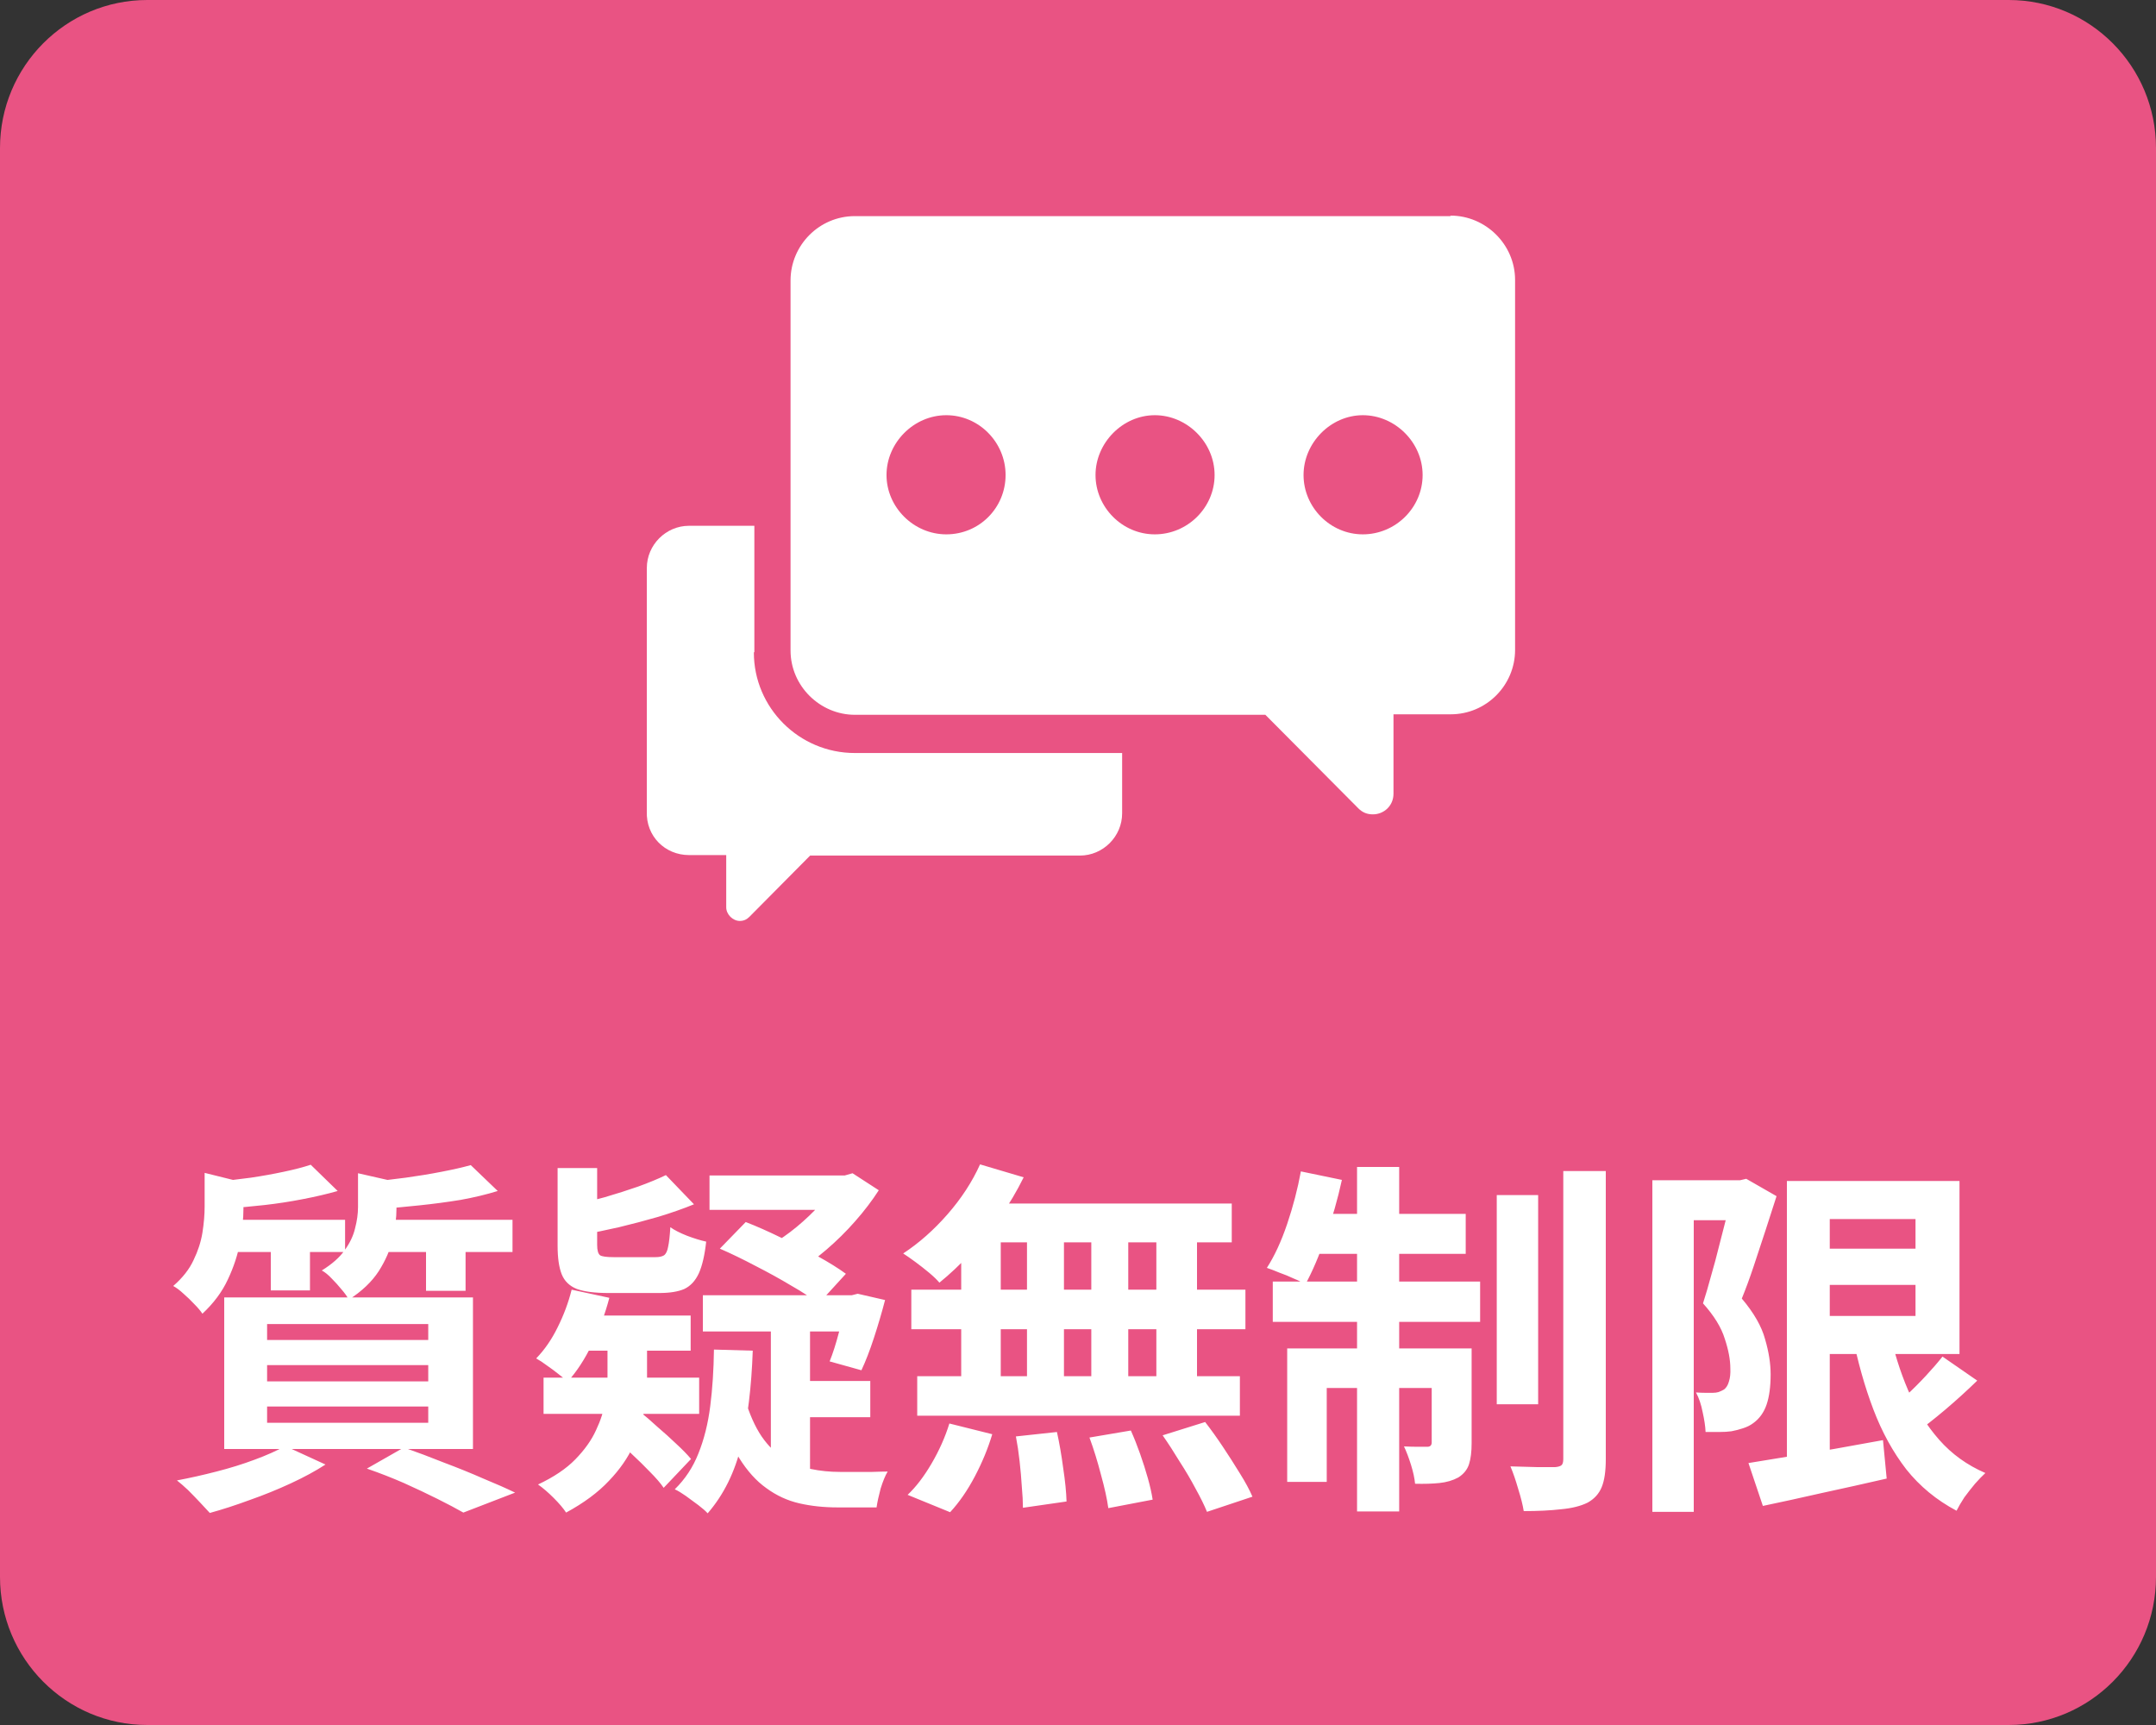
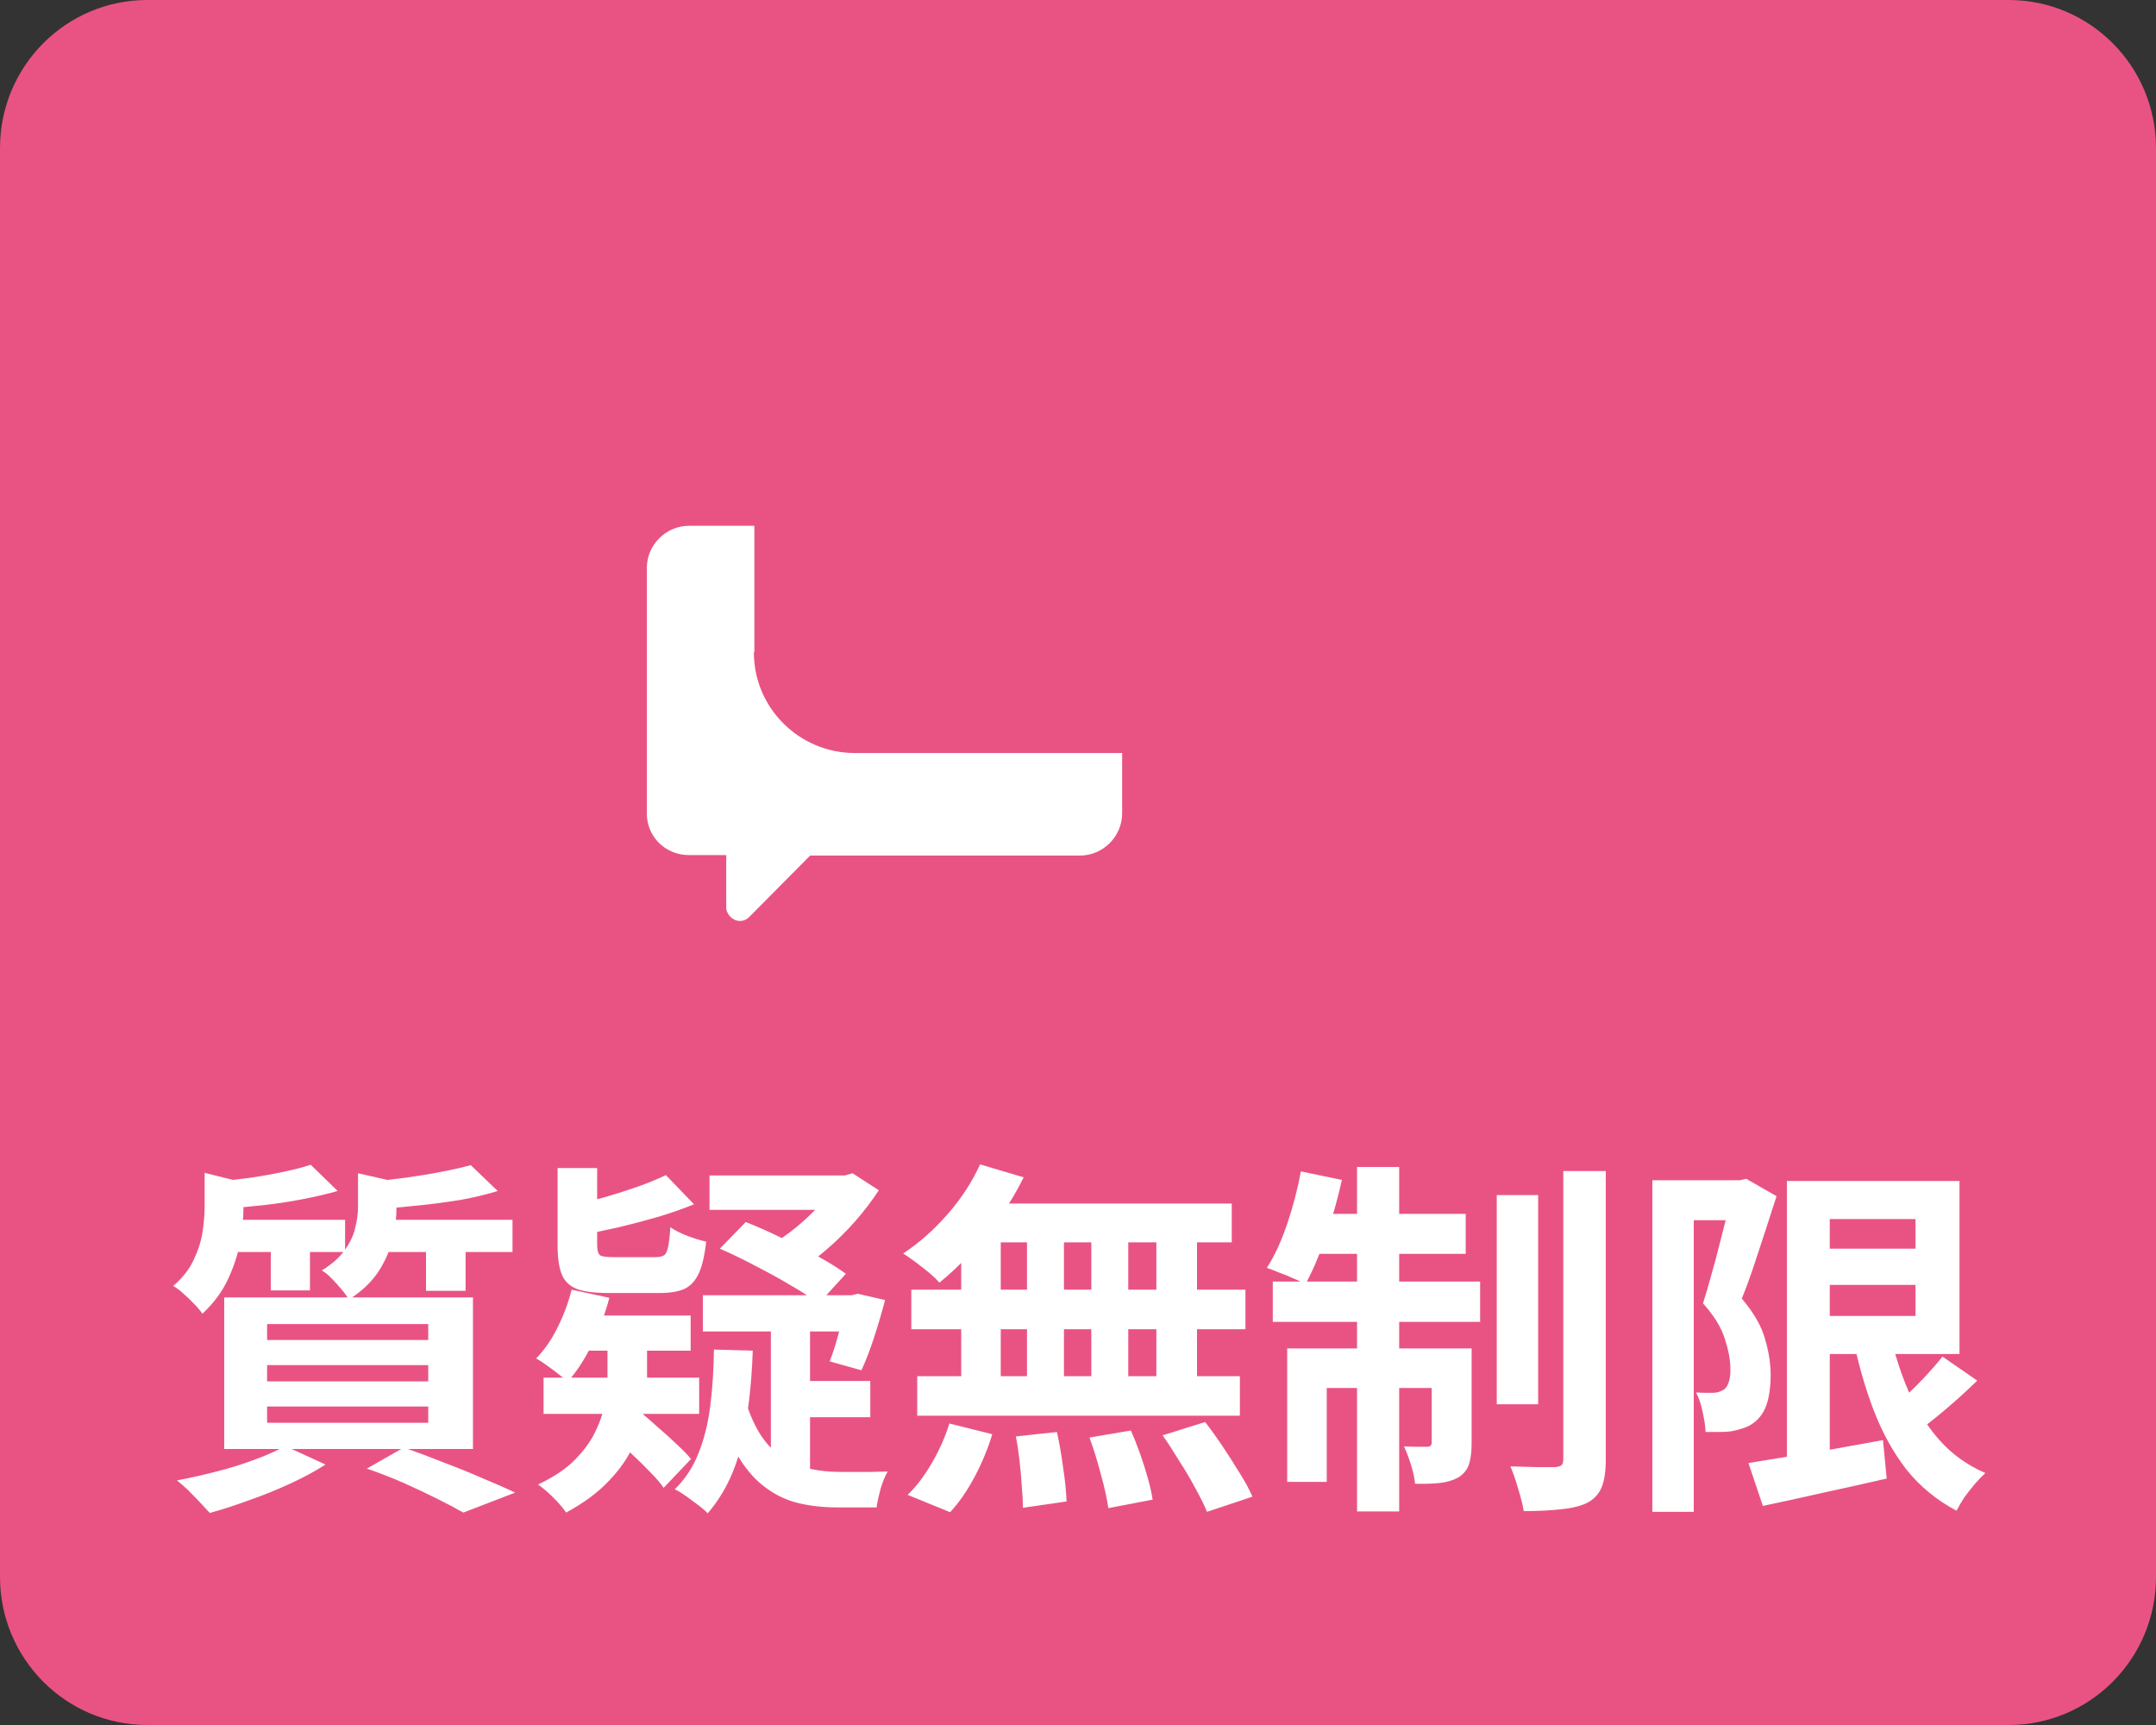
<svg xmlns="http://www.w3.org/2000/svg" width="70" height="56" viewBox="0 0 70 56" fill="none">
  <rect x="0" y="0" width="70" height="56" fill="#333333" stroke="none" />
  <path d="M4.783 0H65.217C67.859 0 70 2.152 70 4.807V51.193C70 53.848 67.859 56 65.217 56H4.783C2.142 56 0 53.848 0 51.193V4.807C0 2.152 2.142 0 4.783 0Z" fill="#E95383" />
  <path d="M10.088 37.812L10.964 38.664C10.628 38.76 10.252 38.848 9.836 38.928C9.428 39.008 9.012 39.072 8.588 39.12C8.164 39.168 7.756 39.204 7.364 39.228C7.34 39.108 7.296 38.964 7.232 38.796C7.176 38.62 7.112 38.476 7.04 38.364C7.408 38.324 7.776 38.28 8.144 38.232C8.52 38.176 8.876 38.112 9.212 38.04C9.556 37.968 9.848 37.892 10.088 37.812ZM15.284 37.824L16.16 38.664C15.8 38.776 15.4 38.872 14.96 38.952C14.52 39.024 14.068 39.084 13.604 39.132C13.148 39.18 12.708 39.22 12.284 39.252C12.26 39.124 12.216 38.976 12.152 38.808C12.088 38.632 12.028 38.484 11.972 38.364C12.364 38.332 12.764 38.288 13.172 38.232C13.58 38.176 13.968 38.112 14.336 38.04C14.712 37.968 15.028 37.896 15.284 37.824ZM6.644 38.076L8.192 38.46C8.184 38.556 8.088 38.62 7.904 38.652V39.24C7.904 39.552 7.868 39.912 7.796 40.32C7.724 40.72 7.592 41.124 7.4 41.532C7.216 41.932 6.94 42.304 6.572 42.648C6.508 42.552 6.42 42.448 6.308 42.336C6.196 42.216 6.08 42.104 5.96 42C5.84 41.888 5.728 41.804 5.624 41.748C5.928 41.484 6.148 41.204 6.284 40.908C6.428 40.612 6.524 40.316 6.572 40.02C6.62 39.716 6.644 39.432 6.644 39.168V38.076ZM11.624 38.088L13.16 38.436C13.152 38.548 13.056 38.616 12.872 38.64V39.252C12.872 39.532 12.832 39.852 12.752 40.212C12.672 40.564 12.52 40.916 12.296 41.268C12.072 41.612 11.748 41.92 11.324 42.192C11.276 42.096 11.2 41.988 11.096 41.868C10.992 41.74 10.884 41.62 10.772 41.508C10.66 41.388 10.552 41.3 10.448 41.244C10.784 41.036 11.032 40.816 11.192 40.584C11.36 40.352 11.472 40.116 11.528 39.876C11.592 39.636 11.624 39.404 11.624 39.18V38.088ZM7.208 39.6H11.204V40.644H7.208V39.6ZM12.152 39.6H16.64V40.644H12.152V39.6ZM8.792 39.948H10.064V41.892H8.792V39.948ZM13.832 39.948H15.116V41.904H13.832V39.948ZM8.672 44.316V44.844H13.904V44.316H8.672ZM8.672 45.66V46.188H13.904V45.66H8.672ZM8.672 42.984V43.5H13.904V42.984H8.672ZM7.28 42.12H15.356V47.04H7.28V42.12ZM11.912 47.676L13.112 46.992C13.544 47.144 13.98 47.308 14.42 47.484C14.868 47.652 15.292 47.824 15.692 48C16.1 48.168 16.444 48.32 16.724 48.456L15.044 49.104C14.82 48.976 14.54 48.828 14.204 48.66C13.868 48.492 13.504 48.32 13.112 48.144C12.728 47.976 12.328 47.82 11.912 47.676ZM9.26 46.944L10.568 47.544C10.248 47.752 9.872 47.956 9.44 48.156C9.008 48.356 8.564 48.536 8.108 48.696C7.652 48.864 7.22 49.004 6.812 49.116C6.724 49.02 6.616 48.904 6.488 48.768C6.368 48.64 6.24 48.508 6.104 48.372C5.968 48.244 5.848 48.14 5.744 48.06C6.168 47.98 6.596 47.884 7.028 47.772C7.468 47.66 7.88 47.532 8.264 47.388C8.656 47.244 8.988 47.096 9.26 46.944ZM18.104 37.92H19.388V40.416C19.388 40.592 19.42 40.704 19.484 40.752C19.548 40.792 19.696 40.812 19.928 40.812C19.976 40.812 20.06 40.812 20.18 40.812C20.308 40.812 20.44 40.812 20.576 40.812C20.72 40.812 20.856 40.812 20.984 40.812C21.12 40.812 21.22 40.812 21.284 40.812C21.404 40.812 21.496 40.792 21.56 40.752C21.624 40.704 21.668 40.612 21.692 40.476C21.724 40.332 21.748 40.12 21.764 39.84C21.9 39.936 22.08 40.028 22.304 40.116C22.536 40.204 22.744 40.268 22.928 40.308C22.88 40.748 22.8 41.092 22.688 41.34C22.576 41.58 22.42 41.748 22.22 41.844C22.02 41.932 21.748 41.976 21.404 41.976C21.332 41.976 21.22 41.976 21.068 41.976C20.916 41.976 20.752 41.976 20.576 41.976C20.4 41.976 20.236 41.976 20.084 41.976C19.94 41.976 19.832 41.976 19.76 41.976C19.312 41.976 18.968 41.932 18.728 41.844C18.488 41.748 18.324 41.588 18.236 41.364C18.148 41.14 18.104 40.832 18.104 40.44V37.92ZM21.62 38.148L22.532 39.096C22.18 39.24 21.792 39.376 21.368 39.504C20.952 39.624 20.528 39.736 20.096 39.84C19.672 39.936 19.264 40.02 18.872 40.092C18.84 39.964 18.788 39.808 18.716 39.624C18.644 39.44 18.572 39.284 18.5 39.156C18.868 39.068 19.244 38.972 19.628 38.868C20.012 38.756 20.376 38.64 20.72 38.52C21.072 38.392 21.372 38.268 21.62 38.148ZM18.56 41.868L19.784 42.132C19.648 42.652 19.46 43.156 19.22 43.644C18.988 44.124 18.724 44.528 18.428 44.856C18.356 44.784 18.256 44.7 18.128 44.604C18.008 44.508 17.884 44.416 17.756 44.328C17.628 44.232 17.512 44.156 17.408 44.1C17.68 43.82 17.912 43.484 18.104 43.092C18.304 42.692 18.456 42.284 18.56 41.868ZM18.884 42.708H22.424V43.848H18.32L18.884 42.708ZM17.648 44.724H22.7V45.9H17.648V44.724ZM19.724 43.164H21.008V44.7C21.008 45.036 20.976 45.396 20.912 45.78C20.856 46.156 20.74 46.54 20.564 46.932C20.388 47.324 20.124 47.704 19.772 48.072C19.42 48.448 18.956 48.792 18.38 49.104C18.292 48.968 18.156 48.808 17.972 48.624C17.796 48.448 17.628 48.304 17.468 48.192C17.98 47.952 18.384 47.68 18.68 47.376C18.984 47.064 19.208 46.748 19.352 46.428C19.504 46.108 19.604 45.796 19.652 45.492C19.7 45.188 19.724 44.916 19.724 44.676V43.164ZM19.904 46.632L20.744 45.804C20.936 45.956 21.136 46.128 21.344 46.32C21.56 46.504 21.764 46.688 21.956 46.872C22.156 47.056 22.316 47.22 22.436 47.364L21.548 48.3C21.444 48.148 21.296 47.976 21.104 47.784C20.912 47.584 20.708 47.384 20.492 47.184C20.284 46.976 20.088 46.792 19.904 46.632ZM23.036 38.16H27.596V39.276H23.036V38.16ZM27.14 38.16H27.428L27.68 38.088L28.532 38.64C28.316 38.976 28.06 39.312 27.764 39.648C27.476 39.976 27.164 40.284 26.828 40.572C26.492 40.86 26.152 41.108 25.808 41.316C25.72 41.18 25.596 41.028 25.436 40.86C25.276 40.684 25.132 40.54 25.004 40.428C25.3 40.26 25.588 40.06 25.868 39.828C26.148 39.596 26.4 39.356 26.624 39.108C26.848 38.852 27.02 38.616 27.14 38.4V38.16ZM23.372 40.536L24.212 39.672C24.564 39.808 24.944 39.976 25.352 40.176C25.768 40.368 26.164 40.568 26.54 40.776C26.916 40.984 27.224 41.176 27.464 41.352L26.576 42.324C26.352 42.14 26.056 41.944 25.688 41.736C25.328 41.52 24.944 41.308 24.536 41.1C24.128 40.884 23.74 40.696 23.372 40.536ZM22.82 42.048H27.908V43.224H22.82V42.048ZM27.476 42.048H27.656L27.848 42L28.736 42.204C28.632 42.604 28.512 43.012 28.376 43.428C28.24 43.844 28.104 44.196 27.968 44.484L26.936 44.196C27.04 43.94 27.14 43.628 27.236 43.26C27.34 42.892 27.42 42.544 27.476 42.216V42.048ZM25.028 42.396H26.3V48.276L25.028 47.664V42.396ZM25.544 44.832H28.256V46.008H25.544V44.832ZM24.176 45.384C24.328 45.896 24.512 46.312 24.728 46.632C24.944 46.944 25.188 47.184 25.46 47.352C25.732 47.512 26.02 47.624 26.324 47.688C26.628 47.752 26.944 47.784 27.272 47.784C27.36 47.784 27.504 47.784 27.704 47.784C27.904 47.784 28.108 47.784 28.316 47.784C28.532 47.776 28.7 47.772 28.82 47.772C28.74 47.908 28.664 48.092 28.592 48.324C28.528 48.564 28.484 48.768 28.46 48.936H28.124H27.188C26.748 48.936 26.336 48.892 25.952 48.804C25.568 48.716 25.212 48.552 24.884 48.312C24.556 48.08 24.26 47.752 23.996 47.328C23.74 46.904 23.516 46.36 23.324 45.696L24.176 45.384ZM23.18 43.812L24.44 43.848C24.4 45.016 24.276 46.04 24.068 46.92C23.86 47.792 23.496 48.528 22.976 49.128C22.912 49.056 22.812 48.968 22.676 48.864C22.548 48.768 22.412 48.668 22.268 48.564C22.132 48.468 22.012 48.396 21.908 48.348C22.244 48.02 22.5 47.632 22.676 47.184C22.86 46.728 22.988 46.216 23.06 45.648C23.132 45.08 23.172 44.468 23.18 43.812ZM31.82 37.8L33.236 38.22C33.02 38.66 32.764 39.092 32.468 39.516C32.172 39.94 31.852 40.332 31.508 40.692C31.172 41.052 30.836 41.368 30.5 41.64C30.42 41.544 30.308 41.436 30.164 41.316C30.02 41.196 29.872 41.08 29.72 40.968C29.568 40.856 29.436 40.764 29.324 40.692C29.836 40.356 30.316 39.932 30.764 39.42C31.212 38.908 31.564 38.368 31.82 37.8ZM31.724 39.072H39.992V40.332H31.376L31.724 39.072ZM29.588 41.868H40.436V43.152H29.588V41.868ZM29.78 44.676H40.256V45.96H29.78V44.676ZM33.344 39.516H34.544V45.348H33.344V39.516ZM31.208 39.516H32.492V45.36H31.208V39.516ZM35.432 39.516H36.632V45.36H35.432V39.516ZM37.544 39.516H38.864V45.36H37.544V39.516ZM32.984 46.632L34.316 46.488C34.396 46.848 34.464 47.24 34.52 47.664C34.584 48.088 34.62 48.448 34.628 48.744L33.212 48.948C33.212 48.756 33.2 48.528 33.176 48.264C33.16 48 33.136 47.724 33.104 47.436C33.072 47.148 33.032 46.88 32.984 46.632ZM35.372 46.668L36.716 46.44C36.82 46.672 36.92 46.924 37.016 47.196C37.112 47.468 37.196 47.732 37.268 47.988C37.34 48.244 37.392 48.476 37.424 48.684L35.984 48.96C35.944 48.664 35.864 48.3 35.744 47.868C35.632 47.436 35.508 47.036 35.372 46.668ZM37.748 46.596L39.128 46.164C39.32 46.412 39.512 46.68 39.704 46.968C39.896 47.256 40.08 47.544 40.256 47.832C40.432 48.112 40.568 48.364 40.664 48.588L39.188 49.08C39.1 48.864 38.976 48.612 38.816 48.324C38.664 48.036 38.492 47.744 38.3 47.448C38.116 47.144 37.932 46.86 37.748 46.596ZM30.824 46.212L32.216 46.56C32.08 47.016 31.892 47.472 31.652 47.928C31.412 48.384 31.144 48.772 30.848 49.092L29.468 48.528C29.74 48.272 30 47.932 30.248 47.508C30.496 47.084 30.688 46.652 30.824 46.212ZM48.596 38.796H49.94V45.588H48.596V38.796ZM50.756 38.016H52.136V47.376C52.136 47.76 52.092 48.06 52.004 48.276C51.916 48.492 51.764 48.66 51.548 48.78C51.324 48.892 51.036 48.964 50.684 48.996C50.34 49.036 49.936 49.056 49.472 49.056C49.44 48.856 49.38 48.616 49.292 48.336C49.212 48.056 49.128 47.812 49.04 47.604C49.352 47.612 49.644 47.62 49.916 47.628C50.196 47.628 50.388 47.628 50.492 47.628C50.588 47.62 50.656 47.6 50.696 47.568C50.736 47.536 50.756 47.468 50.756 47.364V38.016ZM44.06 37.884H45.428V49.068H44.06V37.884ZM46.484 43.776H47.78V46.848C47.78 47.128 47.752 47.356 47.696 47.532C47.64 47.708 47.524 47.852 47.348 47.964C47.172 48.06 46.968 48.12 46.736 48.144C46.504 48.168 46.24 48.176 45.944 48.168C45.928 47.992 45.884 47.788 45.812 47.556C45.74 47.324 45.664 47.124 45.584 46.956C45.752 46.964 45.904 46.968 46.04 46.968C46.184 46.968 46.284 46.968 46.34 46.968C46.436 46.968 46.484 46.92 46.484 46.824V43.776ZM41.792 43.776H46.988V45.06H43.076V48.108H41.792V43.776ZM41.324 41.604H48.056V42.912H41.324V41.604ZM42.572 39.408H47.588V40.704H42.308L42.572 39.408ZM42.236 38.028L43.568 38.304C43.432 38.928 43.256 39.544 43.04 40.152C42.832 40.76 42.612 41.276 42.38 41.7C42.292 41.636 42.168 41.572 42.008 41.508C41.856 41.436 41.7 41.372 41.54 41.316C41.388 41.252 41.252 41.2 41.132 41.16C41.38 40.776 41.6 40.3 41.792 39.732C41.984 39.164 42.132 38.596 42.236 38.028ZM58.832 40.536H62.96V41.712H58.832V40.536ZM56.768 47.496C57.128 47.44 57.544 47.372 58.016 47.292C58.496 47.212 59.004 47.128 59.54 47.04C60.076 46.944 60.608 46.848 61.136 46.752L61.256 48C60.56 48.16 59.86 48.316 59.156 48.468C58.452 48.628 57.812 48.768 57.236 48.888L56.768 47.496ZM58.016 38.34H59.408V47.82H58.016V38.34ZM58.832 38.34H63.62V43.956H58.832V42.72H62.192V39.576H58.832V38.34ZM61.328 43.128C61.48 43.848 61.688 44.516 61.952 45.132C62.216 45.74 62.552 46.276 62.96 46.74C63.368 47.204 63.868 47.564 64.46 47.82C64.356 47.916 64.244 48.032 64.124 48.168C64.004 48.312 63.888 48.46 63.776 48.612C63.672 48.772 63.588 48.916 63.524 49.044C62.876 48.7 62.332 48.252 61.892 47.7C61.46 47.14 61.104 46.492 60.824 45.756C60.544 45.02 60.316 44.212 60.14 43.332L61.328 43.128ZM63.068 44.04L64.196 44.82C63.868 45.14 63.52 45.456 63.152 45.768C62.792 46.072 62.46 46.332 62.156 46.548L61.268 45.864C61.46 45.704 61.664 45.52 61.88 45.312C62.104 45.104 62.32 44.888 62.528 44.664C62.736 44.44 62.916 44.232 63.068 44.04ZM53.648 38.316H56.636V39.612H54.992V49.08H53.648V38.316ZM56.24 38.316H56.492L56.696 38.268L57.68 38.832C57.568 39.184 57.448 39.556 57.32 39.948C57.192 40.34 57.064 40.728 56.936 41.112C56.808 41.496 56.68 41.844 56.552 42.156C56.944 42.62 57.196 43.06 57.308 43.476C57.428 43.884 57.488 44.264 57.488 44.616C57.488 45.016 57.444 45.344 57.356 45.6C57.268 45.856 57.124 46.056 56.924 46.2C56.828 46.272 56.716 46.328 56.588 46.368C56.468 46.408 56.344 46.44 56.216 46.464C56.104 46.48 55.972 46.488 55.82 46.488C55.676 46.488 55.528 46.488 55.376 46.488C55.368 46.304 55.336 46.088 55.28 45.84C55.232 45.592 55.16 45.38 55.064 45.204C55.176 45.212 55.276 45.216 55.364 45.216C55.46 45.216 55.544 45.216 55.616 45.216C55.68 45.216 55.74 45.208 55.796 45.192C55.86 45.168 55.92 45.14 55.976 45.108C56.048 45.052 56.1 44.968 56.132 44.856C56.172 44.736 56.188 44.592 56.18 44.424C56.18 44.144 56.12 43.824 56 43.464C55.888 43.096 55.652 42.712 55.292 42.312C55.38 42.04 55.468 41.74 55.556 41.412C55.652 41.084 55.74 40.756 55.82 40.428C55.908 40.092 55.988 39.78 56.06 39.492C56.14 39.196 56.2 38.952 56.24 38.76V38.316Z" fill="white" />
-   <path d="M47.086 7.016H27.755C26.597 7.016 25.667 7.963 25.667 9.105V21.116C25.667 22.275 26.629 23.205 27.755 23.205H41.083L44.101 26.241C44.231 26.371 44.378 26.437 44.574 26.437C44.933 26.437 45.243 26.159 45.243 25.768V23.189H47.102C48.261 23.189 49.191 22.242 49.191 21.1V9.089C49.191 7.93 48.228 7 47.102 7L47.086 7.016ZM30.724 17.347C29.664 17.347 28.783 16.465 28.783 15.421C28.783 14.377 29.664 13.479 30.724 13.479C31.784 13.479 32.649 14.36 32.649 15.421C32.649 16.482 31.801 17.347 30.724 17.347ZM37.494 17.347C36.434 17.347 35.569 16.465 35.569 15.421C35.569 14.377 36.45 13.479 37.494 13.479C38.538 13.479 39.435 14.36 39.435 15.421C39.435 16.482 38.554 17.347 37.494 17.347ZM44.248 17.347C43.187 17.347 42.323 16.465 42.323 15.421C42.323 14.377 43.203 13.479 44.248 13.479C45.292 13.479 46.189 14.36 46.189 15.421C46.189 16.482 45.308 17.347 44.248 17.347Z" fill="white" />
  <path d="M24.492 21.166V17.069H22.371C21.621 17.069 21.001 17.689 21.001 18.44V26.339C20.968 27.139 21.588 27.759 22.371 27.759H23.579V29.456C23.579 29.684 23.791 29.897 24.019 29.897C24.149 29.897 24.247 29.848 24.329 29.766L26.303 27.775H35.063C35.813 27.775 36.433 27.155 36.433 26.404V24.446H27.755C25.944 24.446 24.476 22.977 24.476 21.182L24.492 21.166Z" fill="white" />
</svg>